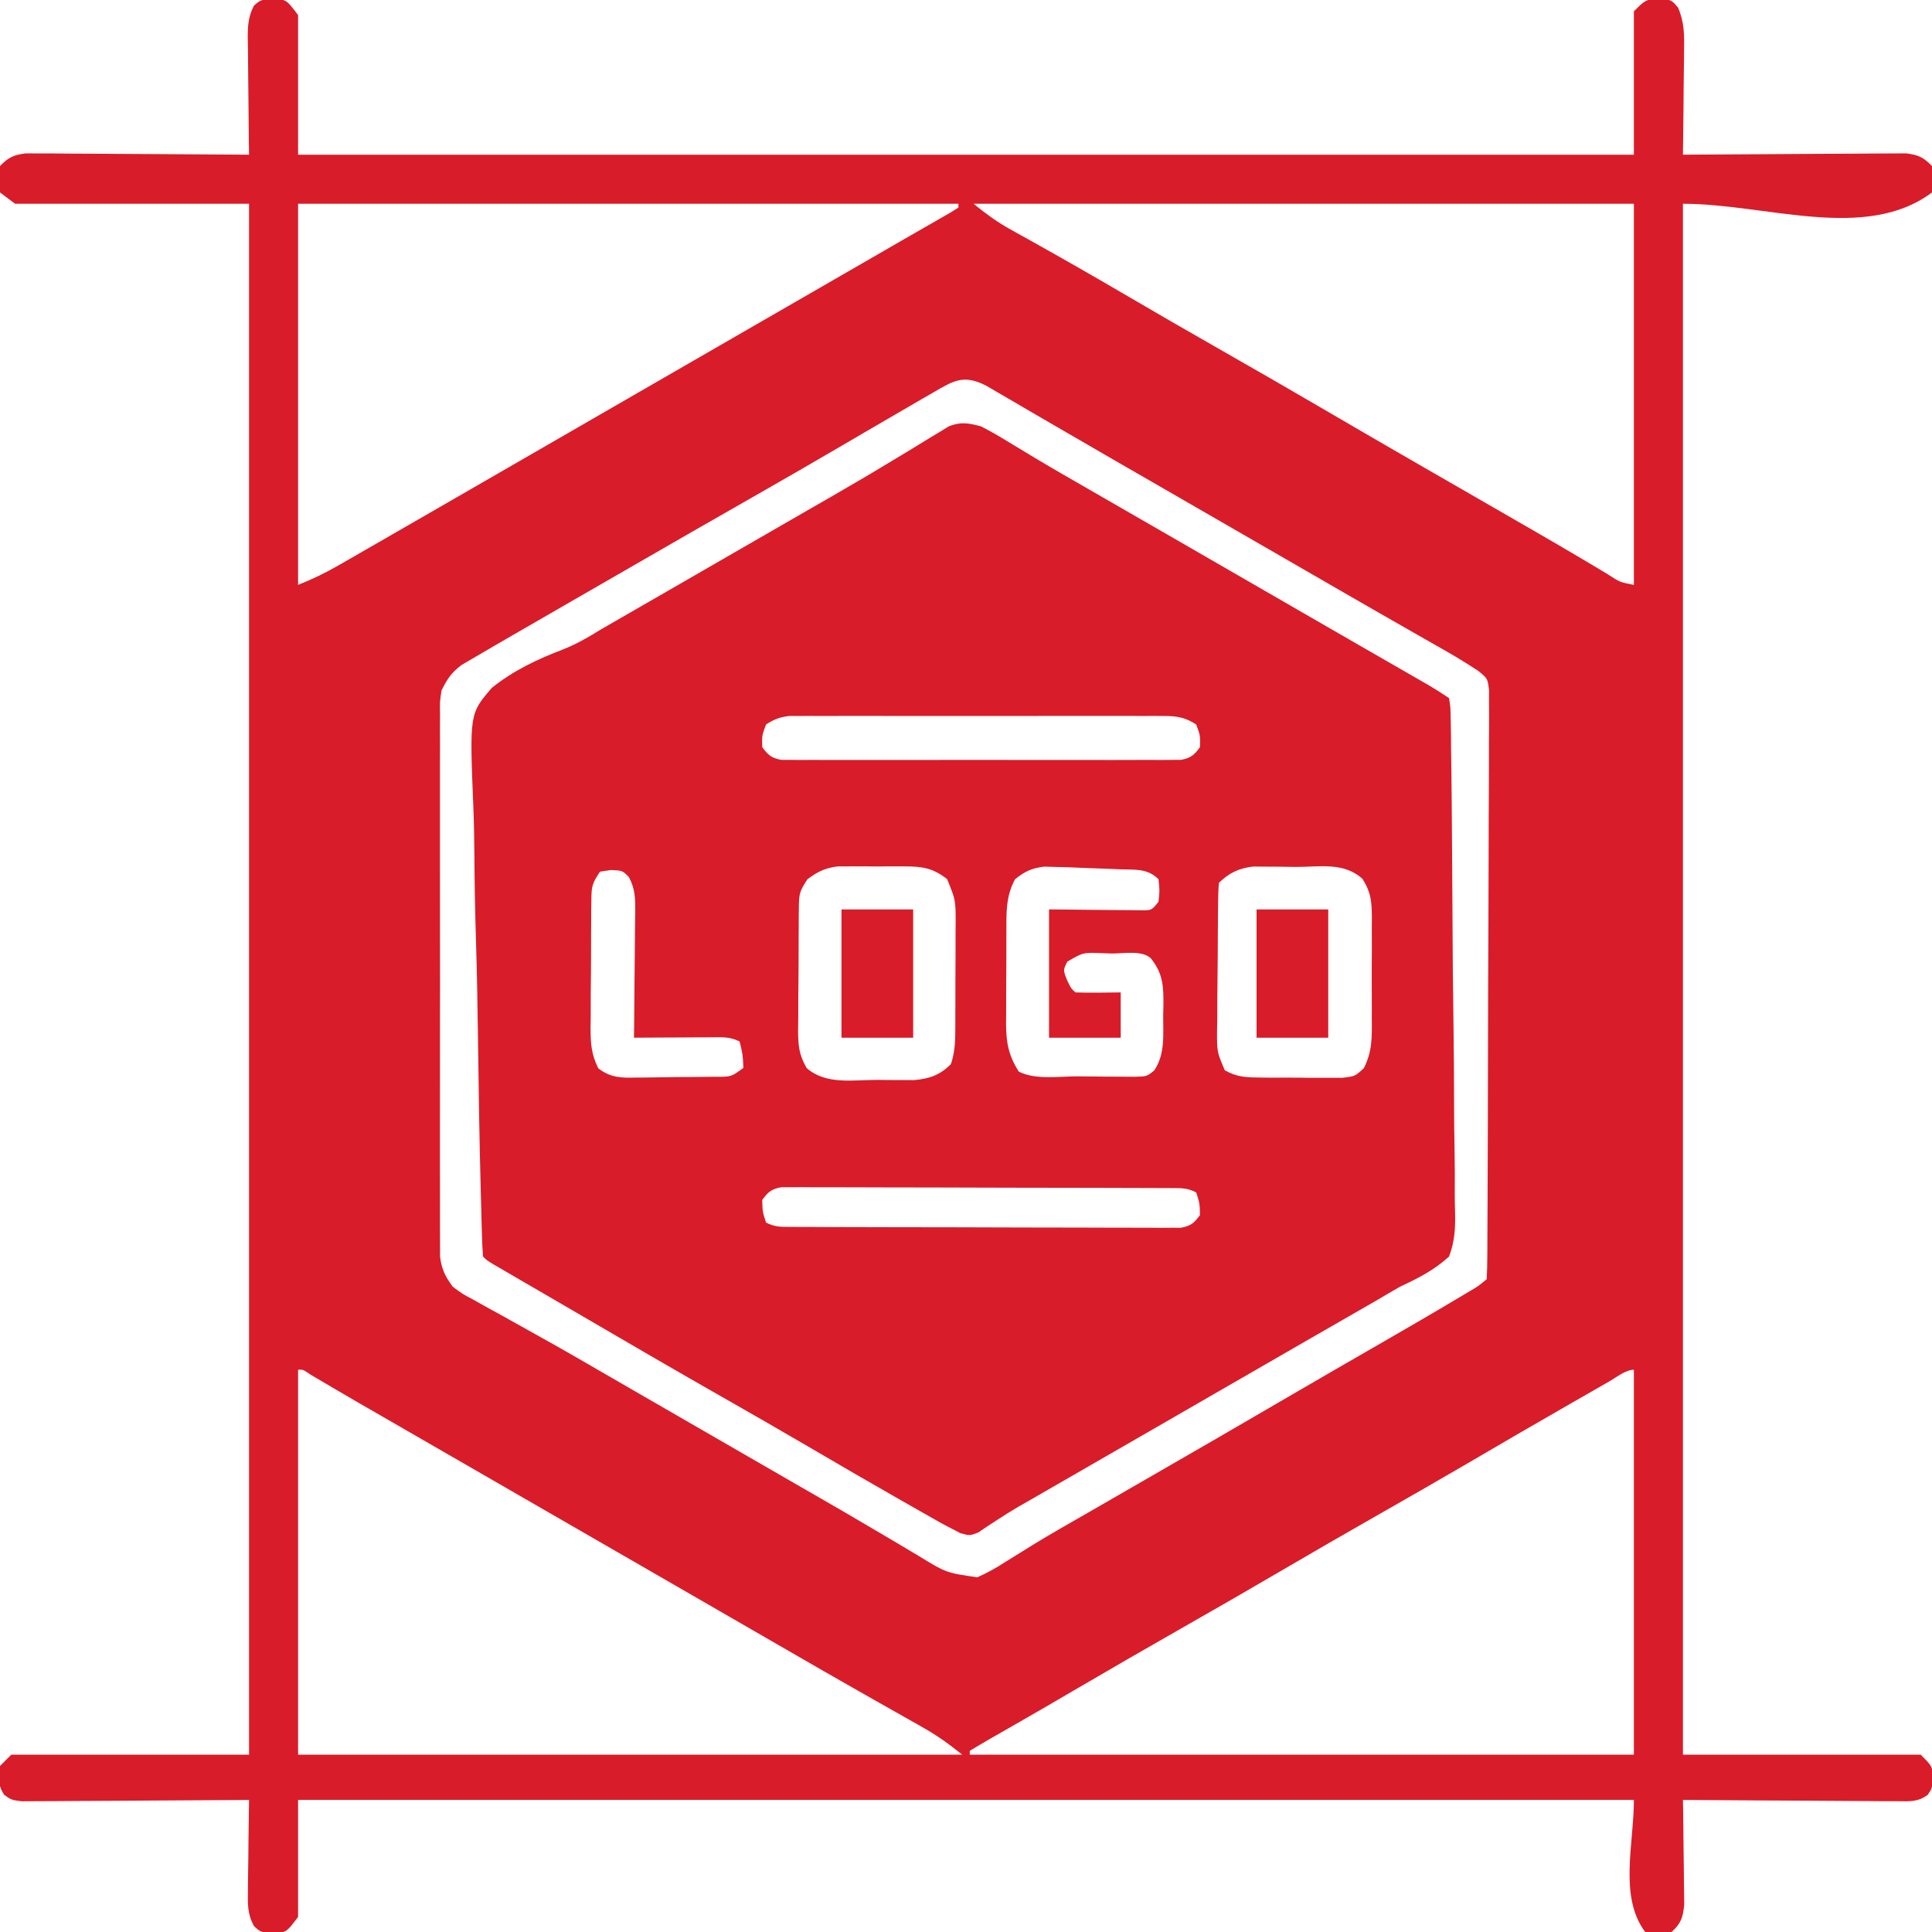
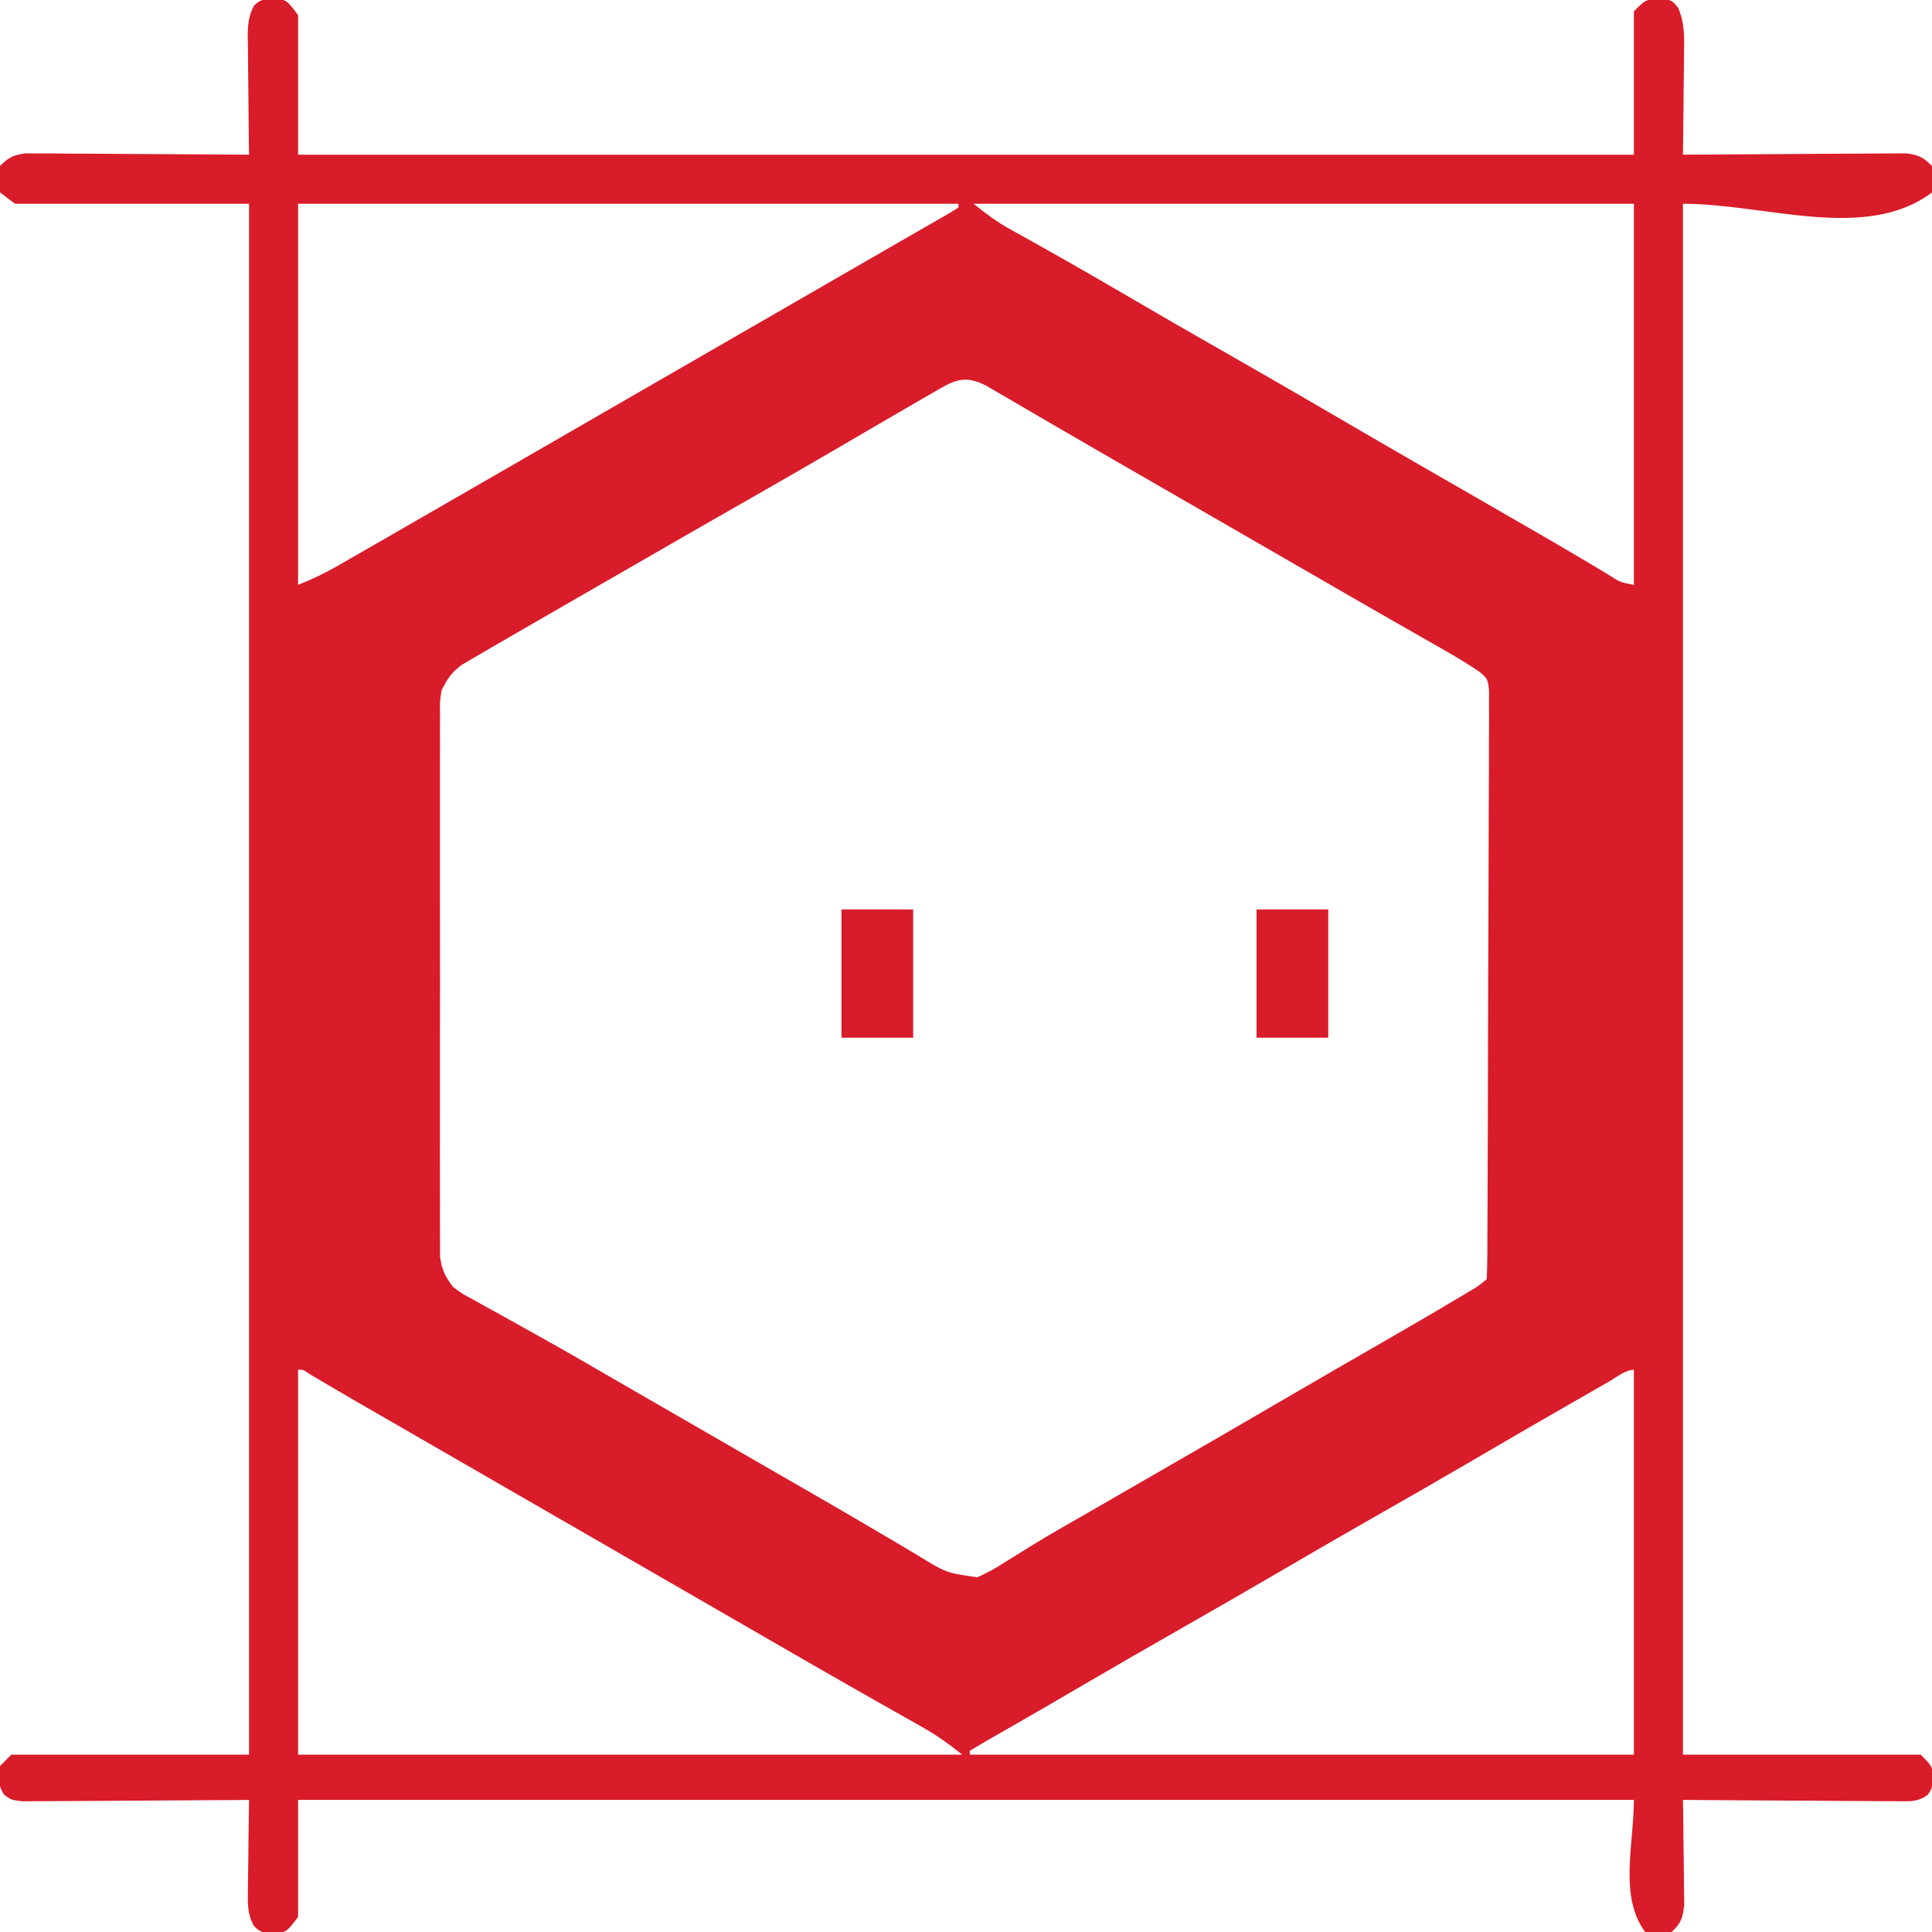
<svg xmlns="http://www.w3.org/2000/svg" width="82" height="82" viewBox="0 0 82 82" fill="none">
  <g clip-path="url(#clip0_13183_2007)">
    <path d="M11.611 -0.08C12.171 0 12.171 0 12.652 0.641C12.652 2.596 12.652 4.552 12.652 6.566C31.361 6.566 50.071 6.566 69.347 6.566C69.347 4.558 69.347 2.55 69.347 0.48C69.828 0 69.828 0 70.388 -0.08C70.949 0 70.949 0 71.221 0.322C71.488 0.935 71.49 1.484 71.476 2.14C71.475 2.267 71.475 2.394 71.474 2.525C71.471 2.928 71.465 3.331 71.459 3.734C71.457 4.008 71.455 4.282 71.453 4.556C71.447 5.226 71.439 5.896 71.429 6.566C71.552 6.565 71.675 6.564 71.802 6.563C72.961 6.554 74.121 6.546 75.28 6.542C75.876 6.539 76.472 6.536 77.068 6.53C77.643 6.525 78.219 6.522 78.794 6.521C79.013 6.52 79.233 6.518 79.452 6.516C79.76 6.512 80.067 6.512 80.375 6.512C80.55 6.511 80.725 6.51 80.905 6.509C81.419 6.574 81.64 6.676 81.999 7.047C82.08 7.607 82.08 7.607 81.999 8.168C79.178 10.284 74.956 8.648 71.429 8.648C71.429 30.37 71.429 52.092 71.429 74.473C74.759 74.473 78.088 74.473 81.519 74.473C81.999 74.953 81.999 74.953 82.06 75.434C81.999 75.914 81.999 75.914 81.817 76.181C81.387 76.489 81.064 76.452 80.538 76.449C80.336 76.449 80.134 76.449 79.926 76.449C79.706 76.447 79.485 76.444 79.265 76.442C79.039 76.441 78.814 76.44 78.588 76.439C77.995 76.438 77.402 76.433 76.809 76.427C76.203 76.423 75.598 76.42 74.992 76.418C73.805 76.413 72.617 76.405 71.429 76.394C71.432 76.542 71.434 76.689 71.437 76.84C71.445 77.387 71.451 77.934 71.456 78.481C71.458 78.717 71.461 78.953 71.465 79.19C71.471 79.53 71.474 79.87 71.476 80.211C71.479 80.415 71.481 80.62 71.484 80.831C71.426 81.391 71.358 81.619 70.949 82C70.388 82.08 70.388 82.08 69.828 82C68.702 80.5 69.347 78.27 69.347 76.394C50.638 76.394 31.928 76.394 12.652 76.394C12.652 78.033 12.652 79.671 12.652 81.359C12.171 82 12.171 82 11.611 82.08C11.05 82 11.05 82 10.778 81.746C10.493 81.216 10.515 80.811 10.523 80.211C10.524 80.102 10.524 79.992 10.525 79.88C10.528 79.532 10.534 79.184 10.54 78.837C10.542 78.601 10.544 78.364 10.546 78.128C10.552 77.55 10.56 76.972 10.57 76.394C10.444 76.396 10.319 76.397 10.19 76.398C9.009 76.407 7.829 76.415 6.648 76.419C6.041 76.422 5.434 76.425 4.827 76.431C4.241 76.436 3.656 76.439 3.07 76.44C2.846 76.441 2.623 76.443 2.399 76.445C2.087 76.449 1.774 76.449 1.461 76.449C1.283 76.45 1.104 76.451 0.921 76.452C0.48 76.394 0.48 76.394 0.182 76.181C-0.103 75.764 -0.062 75.443 -0 74.953C0.158 74.795 0.317 74.636 0.48 74.473C3.81 74.473 7.139 74.473 10.57 74.473C10.57 52.751 10.57 31.029 10.57 8.648C7.293 8.648 4.016 8.648 0.64 8.648C0.429 8.49 0.217 8.331 -0 8.168C-0.081 7.607 -0.081 7.607 -0 7.047C0.359 6.676 0.58 6.574 1.094 6.509C1.269 6.51 1.444 6.511 1.624 6.512C1.823 6.512 2.022 6.512 2.227 6.512C2.443 6.514 2.659 6.517 2.875 6.519C3.097 6.52 3.318 6.521 3.54 6.522C4.122 6.523 4.705 6.528 5.287 6.533C5.882 6.538 6.477 6.541 7.071 6.543C8.238 6.548 9.404 6.556 10.57 6.566C10.567 6.39 10.565 6.214 10.562 6.033C10.553 5.378 10.548 4.724 10.543 4.07C10.541 3.787 10.538 3.504 10.534 3.221C10.528 2.814 10.525 2.407 10.523 1.999C10.52 1.873 10.518 1.747 10.515 1.617C10.515 1.095 10.535 0.708 10.778 0.24C11.05 0 11.05 0 11.611 -0.08ZM12.652 8.648C12.652 13.986 12.652 19.325 12.652 24.824C13.271 24.577 13.793 24.326 14.365 23.997C14.633 23.843 14.633 23.843 14.906 23.687C15.099 23.576 15.292 23.464 15.485 23.353C15.686 23.237 15.887 23.122 16.089 23.006C16.605 22.709 17.122 22.411 17.639 22.113C18.096 21.849 18.554 21.586 19.012 21.322C19.87 20.828 20.728 20.332 21.586 19.837C22.451 19.337 23.317 18.837 24.183 18.338C24.53 18.138 24.877 17.938 25.224 17.737C31.47 14.134 31.47 14.134 31.991 13.833C32.337 13.634 32.682 13.435 33.027 13.236C33.828 12.773 34.63 12.311 35.431 11.849C35.712 11.687 35.992 11.526 36.272 11.364C36.621 11.163 36.971 10.961 37.32 10.76C37.638 10.576 37.957 10.392 38.275 10.208C38.618 10.01 38.962 9.813 39.306 9.616C39.482 9.515 39.658 9.414 39.84 9.309C40.081 9.171 40.081 9.171 40.327 9.03C40.443 8.957 40.559 8.884 40.679 8.809C40.679 8.756 40.679 8.703 40.679 8.648C31.43 8.648 22.181 8.648 12.652 8.648ZM41.32 8.648C41.858 9.079 42.285 9.404 42.87 9.728C43.013 9.809 43.157 9.889 43.305 9.971C43.459 10.057 43.613 10.142 43.772 10.23C45.081 10.962 46.383 11.704 47.676 12.462C49.075 13.282 50.481 14.092 51.89 14.895C53.447 15.782 54.999 16.678 56.545 17.582C57.707 18.262 58.872 18.937 60.038 19.609C60.21 19.708 60.382 19.807 60.559 19.91C61.268 20.318 61.977 20.726 62.685 21.134C63.228 21.447 63.77 21.759 64.312 22.072C64.485 22.171 64.658 22.27 64.835 22.373C65.613 22.821 66.388 23.271 67.159 23.729C67.287 23.805 67.415 23.881 67.546 23.959C67.779 24.098 68.011 24.237 68.243 24.377C68.759 24.713 68.759 24.713 69.347 24.824C69.347 19.486 69.347 14.148 69.347 8.648C60.098 8.648 50.849 8.648 41.32 8.648ZM39.598 16.666C39.472 16.738 39.346 16.81 39.217 16.884C38.795 17.127 38.376 17.372 37.956 17.617C37.661 17.789 37.365 17.961 37.069 18.133C36.595 18.41 36.121 18.686 35.648 18.963C34.4 19.694 33.147 20.415 31.891 21.131C30.091 22.157 28.296 23.189 26.502 24.225C25.786 24.639 25.069 25.052 24.351 25.464C23.479 25.965 22.608 26.467 21.738 26.972C21.467 27.13 21.196 27.286 20.925 27.443C20.625 27.616 20.327 27.791 20.029 27.967C19.879 28.055 19.729 28.143 19.574 28.234C19.15 28.56 18.976 28.829 18.738 29.309C18.666 29.797 18.666 29.797 18.677 30.33C18.675 30.536 18.674 30.742 18.673 30.954C18.674 31.182 18.675 31.409 18.676 31.636C18.675 31.876 18.674 32.117 18.673 32.357C18.671 33.008 18.672 33.66 18.673 34.312C18.674 34.994 18.673 35.676 18.673 36.358C18.672 37.503 18.673 38.649 18.675 39.794C18.678 41.118 18.677 42.442 18.674 43.766C18.672 44.903 18.672 46.04 18.673 47.177C18.674 47.856 18.674 48.535 18.672 49.214C18.671 49.853 18.672 50.491 18.675 51.129C18.675 51.364 18.675 51.598 18.674 51.832C18.673 52.152 18.675 52.471 18.677 52.791C18.677 52.97 18.677 53.149 18.677 53.334C18.746 53.877 18.895 54.175 19.218 54.613C19.621 54.915 19.621 54.915 20.1 55.168C20.279 55.268 20.458 55.369 20.643 55.473C20.839 55.58 21.035 55.687 21.23 55.794C21.433 55.908 21.636 56.021 21.839 56.135C22.256 56.368 22.673 56.602 23.091 56.834C24.002 57.342 24.903 57.864 25.805 58.387C26.149 58.586 26.493 58.785 26.837 58.983C27.007 59.081 27.177 59.179 27.351 59.28C28.217 59.78 29.083 60.28 29.949 60.779C30.296 60.98 30.643 61.18 30.99 61.38C31.162 61.479 31.333 61.578 31.51 61.68C33.072 62.581 33.072 62.581 33.593 62.882C33.937 63.081 34.282 63.279 34.627 63.477C35.438 63.944 36.248 64.413 37.053 64.891C37.433 65.115 37.813 65.339 38.193 65.562C38.46 65.72 38.726 65.879 38.992 66.039C40.157 66.754 40.157 66.754 41.48 66.945C41.913 66.751 42.259 66.562 42.651 66.305C42.892 66.155 43.134 66.005 43.376 65.856C43.507 65.774 43.639 65.692 43.775 65.607C44.571 65.118 45.384 64.657 46.195 64.193C46.554 63.985 46.914 63.778 47.274 63.571C47.638 63.361 48.002 63.151 48.367 62.941C50.556 61.681 52.743 60.417 54.924 59.142C56.129 58.439 57.337 57.742 58.547 57.046C59.699 56.382 60.849 55.717 61.99 55.034C62.136 54.946 62.136 54.946 62.285 54.857C62.717 54.608 62.717 54.608 63.101 54.293C63.118 53.966 63.124 53.639 63.126 53.311C63.126 53.208 63.127 53.104 63.128 52.997C63.13 52.647 63.131 52.297 63.132 51.947C63.133 51.697 63.135 51.448 63.136 51.198C63.14 50.375 63.143 49.552 63.145 48.729C63.146 48.447 63.147 48.164 63.148 47.881C63.151 46.705 63.154 45.529 63.156 44.352C63.158 42.665 63.164 40.977 63.173 39.289C63.179 38.104 63.182 36.918 63.183 35.733C63.184 35.024 63.185 34.316 63.191 33.607C63.195 32.94 63.197 32.274 63.195 31.607C63.194 31.362 63.196 31.117 63.199 30.873C63.202 30.539 63.201 30.205 63.198 29.871C63.199 29.684 63.2 29.497 63.2 29.304C63.141 28.798 63.141 28.798 62.72 28.459C62.304 28.19 61.888 27.929 61.458 27.684C61.294 27.59 61.13 27.496 60.961 27.399C60.785 27.299 60.61 27.199 60.428 27.096C60.242 26.99 60.056 26.883 59.87 26.777C59.484 26.555 59.097 26.335 58.711 26.114C57.824 25.607 56.939 25.095 56.054 24.584C55.707 24.384 55.36 24.184 55.013 23.983C48.767 20.38 48.767 20.38 48.246 20.079C47.902 19.881 47.557 19.682 47.213 19.484C46.399 19.015 45.585 18.544 44.773 18.07C44.389 17.846 44.004 17.622 43.62 17.399C43.348 17.24 43.076 17.081 42.805 16.922C42.641 16.826 42.476 16.731 42.307 16.633C42.09 16.506 42.09 16.506 41.869 16.376C40.915 15.884 40.49 16.141 39.598 16.666ZM12.652 58.137C12.652 63.528 12.652 68.918 12.652 74.473C21.954 74.473 31.256 74.473 40.839 74.473C40.258 74.007 39.763 73.653 39.126 73.293C38.947 73.192 38.769 73.091 38.586 72.987C38.444 72.907 38.444 72.907 38.3 72.826C37.898 72.6 37.496 72.372 37.095 72.144C36.887 72.026 36.68 71.908 36.472 71.79C35.462 71.218 34.457 70.639 33.452 70.058C33.282 69.96 33.112 69.862 32.936 69.76C32.593 69.562 32.249 69.363 31.905 69.165C31.04 68.665 30.174 68.165 29.308 67.666C28.961 67.466 28.614 67.266 28.267 67.065C28.095 66.966 27.924 66.867 27.747 66.765C25.838 65.664 23.93 64.563 22.021 63.462C21.849 63.363 21.677 63.264 21.5 63.161C21.155 62.962 20.81 62.763 20.464 62.564C19.663 62.101 18.861 61.639 18.06 61.177C17.779 61.015 17.499 60.854 17.219 60.692C16.87 60.491 16.521 60.289 16.172 60.088C16.011 59.996 15.851 59.904 15.686 59.808C15.531 59.719 15.375 59.629 15.215 59.537C14.535 59.142 13.857 58.743 13.18 58.343C12.859 58.124 12.859 58.124 12.652 58.137ZM68.326 58.618C68.144 58.722 67.962 58.827 67.774 58.934C67.574 59.048 67.375 59.163 67.175 59.278C66.97 59.395 66.764 59.513 66.559 59.631C65.14 60.444 63.726 61.267 62.314 62.094C60.991 62.867 59.661 63.628 58.33 64.386C57.033 65.125 55.741 65.871 54.453 66.625C53.07 67.435 51.681 68.234 50.289 69.027C48.708 69.928 47.133 70.836 45.564 71.755C44.807 72.199 44.049 72.64 43.287 73.076C43.144 73.158 43.001 73.24 42.854 73.325C42.585 73.479 42.316 73.633 42.046 73.786C41.748 73.957 41.453 74.134 41.16 74.312C41.16 74.365 41.16 74.418 41.16 74.473C50.462 74.473 59.763 74.473 69.347 74.473C69.347 69.082 69.347 63.691 69.347 58.137C68.998 58.137 68.613 58.454 68.326 58.618Z" fill="#D91C29" />
-     <path d="M41.642 18.097C42.044 18.306 42.419 18.52 42.803 18.758C43.045 18.905 43.288 19.052 43.531 19.198C43.664 19.278 43.797 19.358 43.934 19.441C44.735 19.921 45.546 20.385 46.356 20.85C46.716 21.058 47.076 21.265 47.437 21.473C47.617 21.577 47.798 21.681 47.984 21.788C48.86 22.293 49.735 22.797 50.61 23.302C50.957 23.503 51.304 23.703 51.651 23.903C52.345 24.303 53.039 24.704 53.733 25.104C53.905 25.203 54.077 25.303 54.255 25.405C54.599 25.604 54.943 25.802 55.287 26.001C56.101 26.471 56.916 26.941 57.731 27.41C58.118 27.632 58.504 27.854 58.89 28.077C59.163 28.234 59.436 28.391 59.709 28.548C59.874 28.643 60.039 28.738 60.209 28.836C60.354 28.92 60.5 29.003 60.65 29.09C60.939 29.26 61.221 29.442 61.501 29.629C61.566 30.035 61.566 30.035 61.573 30.558C61.576 30.756 61.58 30.954 61.584 31.159C61.585 31.379 61.587 31.6 61.588 31.821C61.592 32.052 61.595 32.284 61.599 32.515C61.61 33.277 61.615 34.038 61.621 34.8C61.623 35.062 61.625 35.325 61.627 35.587C61.636 36.678 61.644 37.769 61.648 38.86C61.654 40.423 61.667 41.986 61.691 43.55C61.706 44.649 61.714 45.748 61.716 46.847C61.718 47.504 61.722 48.16 61.736 48.816C61.748 49.435 61.75 50.052 61.745 50.671C61.745 50.897 61.748 51.123 61.755 51.349C61.777 52.058 61.756 52.667 61.501 53.332C60.865 53.913 60.2 54.246 59.419 54.613C59.094 54.799 58.772 54.987 58.451 55.179C58.123 55.368 57.795 55.556 57.467 55.744C57.194 55.901 56.921 56.058 56.649 56.215C56.369 56.376 56.089 56.536 55.809 56.697C54.929 57.202 54.051 57.709 53.173 58.217C52.826 58.417 52.479 58.617 52.132 58.817C51.96 58.916 51.788 59.015 51.611 59.117C50.05 60.018 50.05 60.018 49.529 60.319C49.184 60.518 48.839 60.717 48.494 60.916C47.69 61.38 46.885 61.844 46.08 62.307C45.797 62.47 45.515 62.633 45.232 62.796C44.879 62.999 44.525 63.203 44.172 63.406C44.011 63.499 43.85 63.592 43.684 63.688C43.529 63.776 43.374 63.864 43.215 63.955C42.91 64.135 42.611 64.322 42.315 64.516C42.175 64.608 42.036 64.698 41.892 64.792C41.77 64.875 41.648 64.958 41.522 65.043C41.161 65.183 41.161 65.183 40.762 65.073C40.629 65.004 40.497 64.934 40.36 64.863C40.239 64.8 40.117 64.736 39.992 64.671C39.867 64.6 39.741 64.529 39.611 64.455C39.468 64.374 39.324 64.293 39.176 64.209C39.022 64.121 38.867 64.033 38.709 63.942C38.546 63.85 38.383 63.757 38.215 63.662C36.914 62.921 35.62 62.168 34.328 61.411C33.087 60.685 31.84 59.969 30.591 59.258C28.717 58.19 26.852 57.108 24.991 56.018C24.467 55.712 23.942 55.407 23.417 55.102C23.239 54.998 23.061 54.895 22.877 54.788C22.534 54.588 22.19 54.389 21.846 54.189C21.693 54.1 21.54 54.011 21.382 53.919C21.247 53.84 21.111 53.762 20.971 53.68C20.661 53.492 20.661 53.492 20.501 53.332C20.477 53.031 20.464 52.729 20.456 52.428C20.45 52.231 20.444 52.035 20.438 51.833C20.433 51.613 20.427 51.393 20.422 51.173C20.415 50.943 20.409 50.714 20.403 50.484C20.347 48.377 20.315 46.27 20.288 44.163C20.27 42.747 20.245 41.332 20.202 39.916C20.164 38.681 20.14 37.446 20.133 36.21C20.128 35.556 20.117 34.904 20.09 34.251C19.929 30.289 19.929 30.289 20.878 29.192C21.797 28.455 22.803 27.982 23.898 27.563C24.47 27.337 24.963 27.05 25.484 26.727C25.792 26.549 26.099 26.372 26.407 26.195C26.756 25.994 27.106 25.792 27.456 25.59C27.63 25.49 27.804 25.39 27.983 25.287C28.852 24.786 29.721 24.285 30.591 23.783C31.635 23.18 32.68 22.578 33.725 21.976C33.899 21.875 34.072 21.775 34.251 21.672C34.598 21.473 34.944 21.273 35.291 21.075C36.173 20.568 37.049 20.053 37.919 19.524C38.094 19.419 38.268 19.314 38.448 19.206C38.781 19.006 39.112 18.803 39.441 18.598C39.59 18.509 39.739 18.42 39.892 18.328C40.087 18.208 40.087 18.208 40.285 18.087C40.801 17.892 41.113 17.959 41.642 18.097ZM32.513 30.75C32.339 31.216 32.339 31.216 32.352 31.711C32.601 32.053 32.747 32.176 33.166 32.252C33.295 32.252 33.423 32.252 33.556 32.252C33.779 32.254 33.779 32.254 34.005 32.256C34.249 32.255 34.249 32.255 34.497 32.253C34.668 32.254 34.839 32.255 35.016 32.256C35.583 32.258 36.15 32.257 36.717 32.255C37.11 32.255 37.503 32.256 37.896 32.256C38.721 32.257 39.545 32.256 40.37 32.254C41.428 32.251 42.486 32.253 43.544 32.256C44.356 32.257 45.169 32.257 45.98 32.255C46.371 32.255 46.761 32.256 47.151 32.257C47.696 32.258 48.241 32.256 48.786 32.253C48.948 32.254 49.11 32.255 49.278 32.256C49.426 32.255 49.574 32.254 49.727 32.252C49.855 32.252 49.984 32.252 50.117 32.252C50.536 32.176 50.682 32.053 50.931 31.711C50.944 31.216 50.944 31.216 50.77 30.75C50.315 30.451 49.951 30.389 49.413 30.389C49.27 30.388 49.127 30.387 48.98 30.386C48.824 30.387 48.669 30.387 48.509 30.388C48.344 30.387 48.179 30.387 48.01 30.386C47.465 30.385 46.921 30.386 46.376 30.387C45.998 30.387 45.62 30.386 45.242 30.386C44.449 30.386 43.656 30.386 42.863 30.388C41.847 30.39 40.83 30.389 39.813 30.387C39.032 30.385 38.251 30.386 37.47 30.387C37.095 30.387 36.72 30.387 36.345 30.386C35.822 30.385 35.298 30.386 34.774 30.388C34.541 30.387 34.541 30.387 34.303 30.386C34.089 30.387 34.089 30.387 33.87 30.389C33.747 30.389 33.623 30.389 33.495 30.389C33.099 30.436 32.846 30.531 32.513 30.75ZM34.274 37.316C33.944 37.812 33.913 37.923 33.907 38.485C33.905 38.624 33.903 38.762 33.901 38.905C33.901 39.054 33.901 39.203 33.9 39.357C33.899 39.511 33.898 39.665 33.897 39.823C33.895 40.149 33.895 40.474 33.895 40.8C33.894 41.297 33.888 41.794 33.882 42.292C33.881 42.608 33.88 42.924 33.88 43.241C33.878 43.389 33.876 43.538 33.873 43.691C33.878 44.359 33.898 44.746 34.239 45.334C35.059 46.049 36.194 45.834 37.227 45.834C37.408 45.837 37.59 45.838 37.777 45.84C37.952 45.841 38.127 45.841 38.308 45.841C38.467 45.842 38.627 45.843 38.791 45.843C39.448 45.786 39.892 45.632 40.36 45.164C40.503 44.729 40.541 44.331 40.544 43.875C40.545 43.749 40.546 43.624 40.547 43.494C40.547 43.36 40.547 43.226 40.547 43.087C40.548 42.948 40.548 42.809 40.549 42.665C40.55 42.371 40.55 42.076 40.55 41.782C40.55 41.332 40.553 40.883 40.556 40.433C40.557 40.147 40.557 39.86 40.557 39.574C40.558 39.44 40.56 39.306 40.561 39.168C40.56 38.2 40.56 38.2 40.2 37.316C39.61 36.844 39.147 36.774 38.403 36.772C38.214 36.771 38.026 36.771 37.831 36.77C37.635 36.772 37.439 36.774 37.237 36.776C37.041 36.774 36.845 36.772 36.644 36.77C36.36 36.771 36.36 36.771 36.071 36.772C35.813 36.773 35.813 36.773 35.55 36.774C35.008 36.844 34.711 36.992 34.274 37.316ZM43.083 37.316C42.685 38.042 42.714 38.757 42.714 39.563C42.714 39.702 42.713 39.84 42.712 39.983C42.711 40.276 42.711 40.569 42.712 40.862C42.712 41.308 42.709 41.754 42.705 42.201C42.704 42.486 42.704 42.771 42.704 43.056C42.703 43.189 42.701 43.322 42.7 43.458C42.706 44.25 42.802 44.799 43.243 45.484C43.964 45.844 44.949 45.681 45.751 45.683C46.114 45.684 46.477 45.689 46.84 45.694C47.071 45.695 47.301 45.696 47.532 45.697C47.742 45.698 47.952 45.7 48.168 45.701C48.678 45.688 48.678 45.688 48.991 45.431C49.462 44.724 49.364 43.917 49.369 43.102C49.372 42.958 49.376 42.814 49.379 42.666C49.384 41.87 49.368 41.327 48.849 40.679C48.488 40.319 47.671 40.475 47.187 40.469C47.047 40.465 46.906 40.46 46.761 40.455C45.962 40.426 45.962 40.426 45.301 40.816C45.121 41.17 45.121 41.17 45.285 41.59C45.453 41.944 45.453 41.944 45.645 42.121C45.969 42.133 46.293 42.134 46.616 42.131C46.93 42.128 47.244 42.124 47.567 42.121C47.567 42.755 47.567 43.389 47.567 44.043C46.563 44.043 45.559 44.043 44.524 44.043C44.524 42.246 44.524 40.449 44.524 38.597C46.666 38.617 46.666 38.617 47.342 38.626C47.516 38.627 47.691 38.628 47.871 38.629C48.051 38.63 48.23 38.632 48.415 38.634C48.873 38.642 48.873 38.642 49.169 38.277C49.222 37.797 49.222 37.797 49.169 37.316C48.693 36.841 48.157 36.921 47.517 36.896C47.388 36.89 47.259 36.884 47.126 36.878C46.739 36.862 46.352 36.849 45.966 36.836C45.759 36.827 45.553 36.818 45.34 36.809C45.16 36.805 44.98 36.8 44.794 36.796C44.637 36.792 44.479 36.787 44.316 36.783C43.785 36.848 43.502 36.984 43.083 37.316ZM51.731 37.476C51.713 37.709 51.706 37.942 51.703 38.175C51.701 38.324 51.699 38.473 51.697 38.626C51.696 38.788 51.694 38.949 51.693 39.116C51.692 39.281 51.691 39.447 51.689 39.617C51.687 39.968 51.685 40.319 51.684 40.669C51.681 41.206 51.674 41.743 51.667 42.279C51.666 42.62 51.664 42.96 51.663 43.3C51.66 43.461 51.657 43.622 51.655 43.788C51.653 44.648 51.653 44.648 51.983 45.425C52.517 45.727 52.921 45.73 53.533 45.735C53.7 45.736 53.7 45.736 53.87 45.738C54.105 45.739 54.34 45.739 54.575 45.737C54.933 45.734 55.291 45.74 55.65 45.746C55.879 45.746 56.107 45.746 56.336 45.745C56.543 45.745 56.75 45.745 56.964 45.745C57.507 45.685 57.507 45.685 57.885 45.337C58.244 44.636 58.23 44.029 58.223 43.252C58.223 43.099 58.224 42.945 58.224 42.787C58.225 42.464 58.224 42.14 58.221 41.816C58.218 41.322 58.221 40.828 58.225 40.333C58.225 40.018 58.224 39.703 58.223 39.388C58.224 39.241 58.225 39.093 58.227 38.941C58.217 38.263 58.198 37.894 57.832 37.307C57.043 36.574 55.986 36.8 54.965 36.796C54.759 36.792 54.553 36.789 54.341 36.786C54.044 36.784 54.044 36.784 53.74 36.783C53.559 36.782 53.377 36.78 53.19 36.779C52.59 36.847 52.162 37.046 51.731 37.476ZM25.466 36.996C25.131 37.499 25.104 37.621 25.099 38.194C25.097 38.339 25.095 38.484 25.093 38.633C25.092 38.79 25.092 38.946 25.092 39.107C25.09 39.268 25.089 39.429 25.088 39.594C25.087 39.935 25.086 40.276 25.086 40.616C25.085 41.137 25.079 41.657 25.073 42.178C25.073 42.509 25.072 42.84 25.072 43.171C25.069 43.326 25.067 43.482 25.065 43.642C25.069 44.303 25.096 44.744 25.393 45.343C25.927 45.752 26.382 45.751 27.029 45.734C27.148 45.733 27.267 45.733 27.39 45.733C27.641 45.731 27.892 45.728 28.143 45.722C28.529 45.714 28.913 45.712 29.299 45.712C29.543 45.709 29.787 45.707 30.031 45.704C30.147 45.703 30.262 45.702 30.381 45.701C31.039 45.704 31.039 45.704 31.552 45.324C31.525 44.753 31.525 44.753 31.392 44.203C30.957 43.986 30.615 44.025 30.129 44.027C29.849 44.028 29.849 44.028 29.563 44.029C29.367 44.03 29.171 44.031 28.969 44.033C28.772 44.033 28.575 44.034 28.372 44.035C27.883 44.037 27.395 44.039 26.907 44.043C26.91 43.852 26.912 43.661 26.915 43.465C26.923 42.757 26.929 42.049 26.933 41.341C26.936 41.035 26.939 40.728 26.943 40.422C26.949 39.981 26.952 39.541 26.954 39.1C26.956 38.964 26.959 38.827 26.962 38.686C26.962 38.118 26.96 37.739 26.695 37.229C26.423 36.95 26.423 36.95 25.936 36.926C25.781 36.949 25.626 36.972 25.466 36.996ZM32.352 50.929C32.364 51.429 32.364 51.429 32.513 51.89C32.89 52.079 33.116 52.072 33.537 52.073C33.685 52.074 33.833 52.075 33.985 52.076C34.23 52.076 34.23 52.076 34.479 52.076C34.65 52.077 34.821 52.078 34.997 52.079C35.565 52.081 36.133 52.082 36.701 52.083C37.094 52.084 37.488 52.085 37.881 52.086C38.707 52.088 39.532 52.089 40.358 52.089C41.417 52.09 42.477 52.094 43.536 52.098C44.349 52.101 45.161 52.102 45.974 52.102C46.365 52.103 46.756 52.104 47.146 52.106C47.692 52.109 48.238 52.109 48.783 52.108C48.946 52.109 49.108 52.111 49.276 52.112C49.424 52.111 49.573 52.11 49.726 52.109C49.855 52.11 49.984 52.11 50.117 52.11C50.537 52.035 50.683 51.914 50.931 51.57C50.918 51.07 50.918 51.07 50.77 50.609C50.393 50.42 50.167 50.428 49.746 50.426C49.524 50.425 49.524 50.425 49.297 50.424C49.053 50.423 49.053 50.423 48.804 50.423C48.633 50.422 48.462 50.422 48.286 50.421C47.718 50.418 47.15 50.417 46.582 50.416C46.188 50.416 45.795 50.415 45.402 50.414C44.576 50.412 43.751 50.411 42.925 50.41C41.866 50.41 40.806 50.406 39.747 50.401C38.934 50.398 38.121 50.397 37.309 50.397C36.918 50.397 36.527 50.395 36.136 50.393C35.591 50.391 35.045 50.391 34.499 50.392C34.337 50.39 34.175 50.389 34.007 50.387C33.785 50.389 33.785 50.389 33.557 50.39C33.428 50.39 33.299 50.39 33.166 50.389C32.746 50.465 32.6 50.586 32.352 50.929Z" fill="#D91C29" />
    <path d="M53.332 38.598C54.336 38.598 55.34 38.598 56.375 38.598C56.375 40.395 56.375 42.192 56.375 44.043C55.371 44.043 54.367 44.043 53.332 44.043C53.332 42.246 53.332 40.449 53.332 38.598Z" fill="#D91C29" />
    <path d="M35.715 38.598C36.719 38.598 37.723 38.598 38.758 38.598C38.758 40.395 38.758 42.192 38.758 44.043C37.754 44.043 36.749 44.043 35.715 44.043C35.715 42.246 35.715 40.449 35.715 38.598Z" fill="#D91C29" />
  </g>
  <defs>
    <clipPath id="clip0_13183_2007">
      <rect width="82" height="82" fill="white" />
    </clipPath>
  </defs>
</svg>